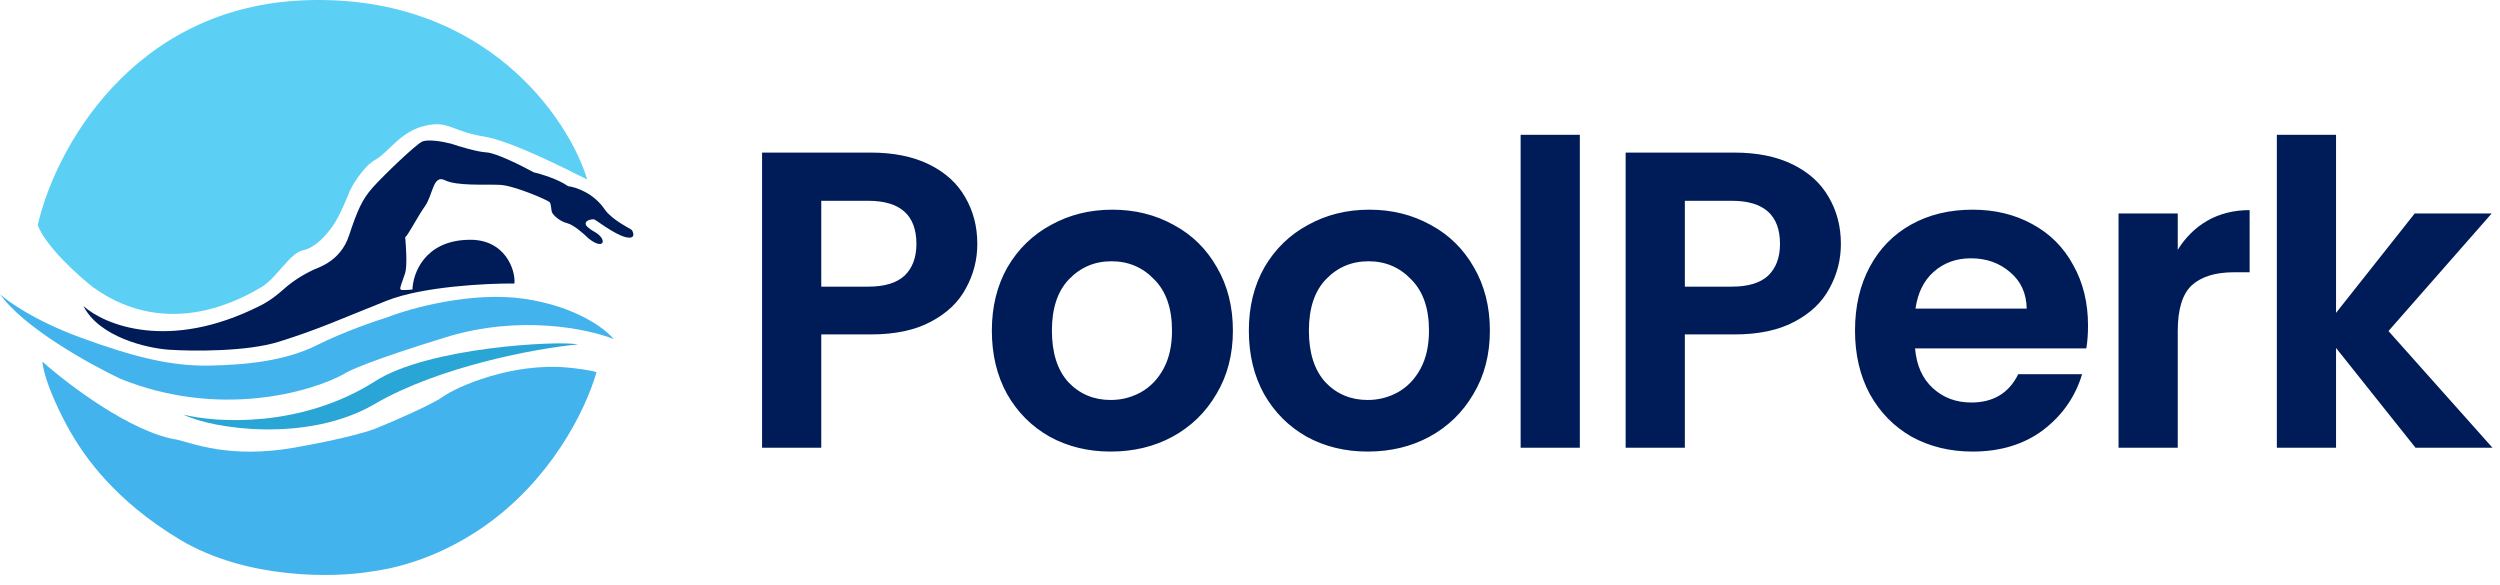
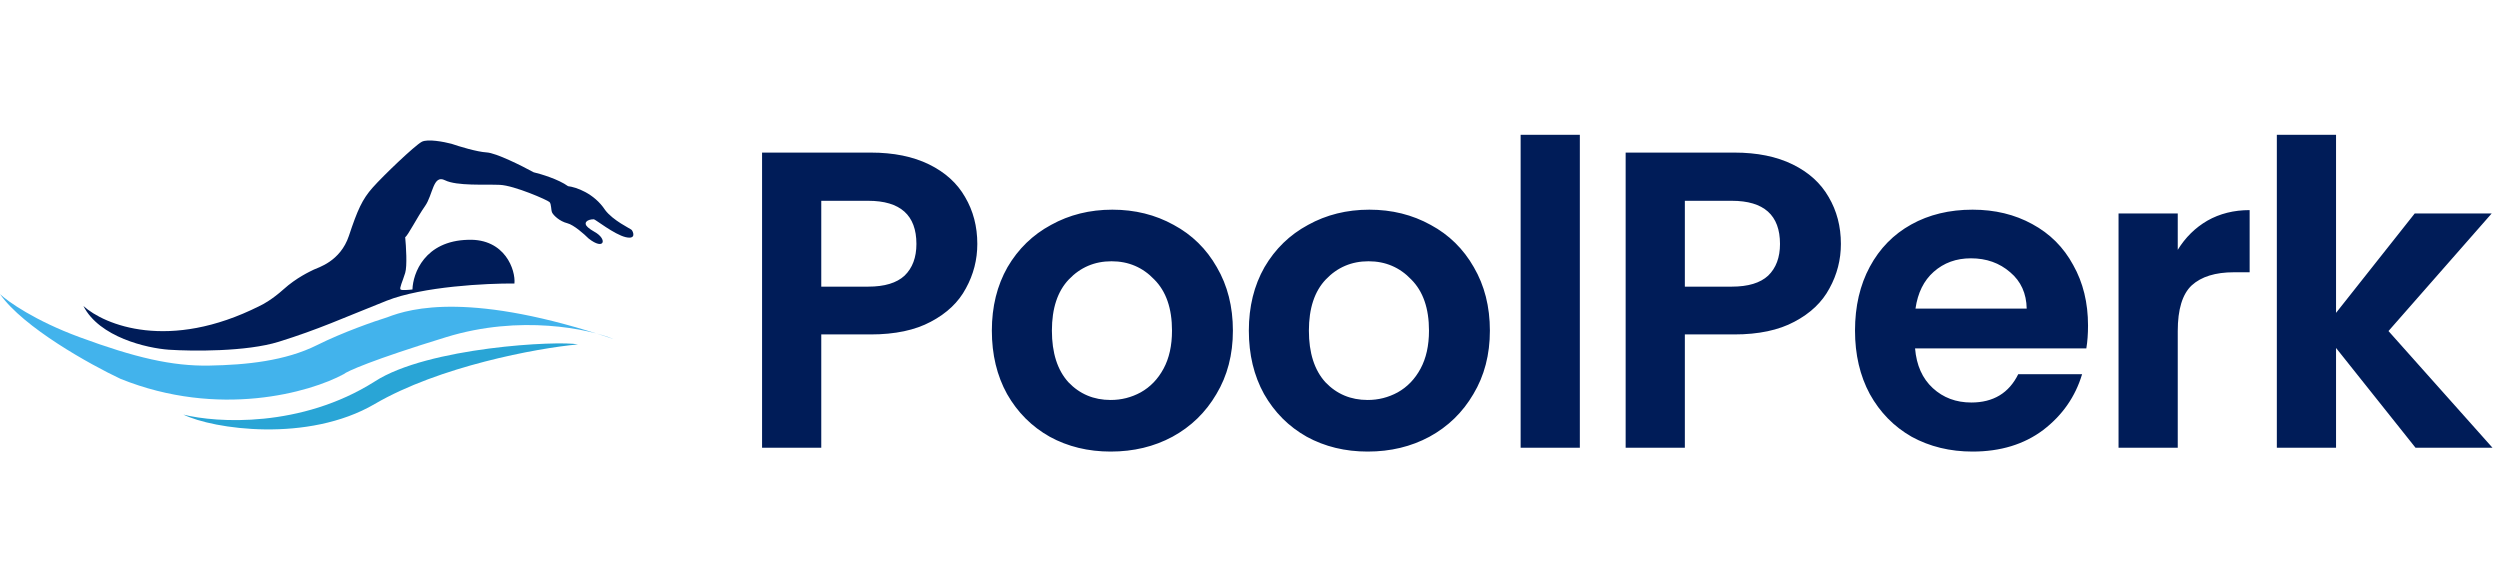
<svg xmlns="http://www.w3.org/2000/svg" width="201" height="47" viewBox="0 0 201 47" fill="none">
  <path d="M78.576 19.612C78.576 20.881 78.27 22.071 77.658 23.182C77.069 24.293 76.128 25.188 74.836 25.868C73.567 26.548 71.957 26.888 70.008 26.888H66.03V36H61.27V12.268H70.008C71.844 12.268 73.408 12.585 74.7 13.22C75.992 13.855 76.955 14.727 77.59 15.838C78.247 16.949 78.576 18.207 78.576 19.612ZM69.804 23.046C71.118 23.046 72.093 22.751 72.728 22.162C73.362 21.55 73.68 20.7 73.68 19.612C73.68 17.3 72.388 16.144 69.804 16.144H66.03V23.046H69.804ZM89.299 36.306C87.486 36.306 85.854 35.909 84.403 35.116C82.953 34.3 81.808 33.155 80.969 31.682C80.153 30.209 79.745 28.509 79.745 26.582C79.745 24.655 80.165 22.955 81.003 21.482C81.865 20.009 83.032 18.875 84.505 18.082C85.979 17.266 87.622 16.858 89.435 16.858C91.249 16.858 92.892 17.266 94.365 18.082C95.839 18.875 96.995 20.009 97.833 21.482C98.695 22.955 99.125 24.655 99.125 26.582C99.125 28.509 98.683 30.209 97.799 31.682C96.938 33.155 95.759 34.3 94.263 35.116C92.79 35.909 91.135 36.306 89.299 36.306ZM89.299 32.158C90.161 32.158 90.965 31.954 91.713 31.546C92.484 31.115 93.096 30.481 93.549 29.642C94.003 28.803 94.229 27.783 94.229 26.582C94.229 24.791 93.753 23.42 92.801 22.468C91.872 21.493 90.727 21.006 89.367 21.006C88.007 21.006 86.863 21.493 85.933 22.468C85.027 23.42 84.573 24.791 84.573 26.582C84.573 28.373 85.015 29.755 85.899 30.73C86.806 31.682 87.939 32.158 89.299 32.158ZM109.961 36.306C108.148 36.306 106.516 35.909 105.065 35.116C103.614 34.3 102.47 33.155 101.631 31.682C100.815 30.209 100.407 28.509 100.407 26.582C100.407 24.655 100.826 22.955 101.665 21.482C102.526 20.009 103.694 18.875 105.167 18.082C106.64 17.266 108.284 16.858 110.097 16.858C111.91 16.858 113.554 17.266 115.027 18.082C116.5 18.875 117.656 20.009 118.495 21.482C119.356 22.955 119.787 24.655 119.787 26.582C119.787 28.509 119.345 30.209 118.461 31.682C117.6 33.155 116.421 34.3 114.925 35.116C113.452 35.909 111.797 36.306 109.961 36.306ZM109.961 32.158C110.822 32.158 111.627 31.954 112.375 31.546C113.146 31.115 113.758 30.481 114.211 29.642C114.664 28.803 114.891 27.783 114.891 26.582C114.891 24.791 114.415 23.42 113.463 22.468C112.534 21.493 111.389 21.006 110.029 21.006C108.669 21.006 107.524 21.493 106.595 22.468C105.688 23.42 105.235 24.791 105.235 26.582C105.235 28.373 105.677 29.755 106.561 30.73C107.468 31.682 108.601 32.158 109.961 32.158ZM127.019 10.84V36H122.259V10.84H127.019ZM148.008 19.612C148.008 20.881 147.702 22.071 147.09 23.182C146.5 24.293 145.56 25.188 144.268 25.868C142.998 26.548 141.389 26.888 139.44 26.888H135.462V36H130.702V12.268H139.44C141.276 12.268 142.84 12.585 144.132 13.22C145.424 13.855 146.387 14.727 147.022 15.838C147.679 16.949 148.008 18.207 148.008 19.612ZM139.236 23.046C140.55 23.046 141.525 22.751 142.16 22.162C142.794 21.55 143.112 20.7 143.112 19.612C143.112 17.3 141.82 16.144 139.236 16.144H135.462V23.046H139.236ZM167.877 26.174C167.877 26.854 167.832 27.466 167.741 28.01H153.971C154.084 29.37 154.56 30.435 155.399 31.206C156.238 31.977 157.269 32.362 158.493 32.362C160.261 32.362 161.519 31.603 162.267 30.084H167.401C166.857 31.897 165.814 33.393 164.273 34.572C162.732 35.728 160.839 36.306 158.595 36.306C156.782 36.306 155.15 35.909 153.699 35.116C152.271 34.3 151.149 33.155 150.333 31.682C149.54 30.209 149.143 28.509 149.143 26.582C149.143 24.633 149.54 22.921 150.333 21.448C151.126 19.975 152.237 18.841 153.665 18.048C155.093 17.255 156.736 16.858 158.595 16.858C160.386 16.858 161.984 17.243 163.389 18.014C164.817 18.785 165.916 19.884 166.687 21.312C167.48 22.717 167.877 24.338 167.877 26.174ZM162.947 24.814C162.924 23.59 162.482 22.615 161.621 21.89C160.76 21.142 159.706 20.768 158.459 20.768C157.28 20.768 156.283 21.131 155.467 21.856C154.674 22.559 154.186 23.545 154.005 24.814H162.947ZM175.091 20.088C175.703 19.091 176.497 18.309 177.471 17.742C178.469 17.175 179.602 16.892 180.871 16.892V21.89H179.613C178.117 21.89 176.984 22.241 176.213 22.944C175.465 23.647 175.091 24.871 175.091 26.616V36H170.331V17.164H175.091V20.088ZM194.21 36L187.818 27.976V36H183.058V10.84H187.818V25.154L194.142 17.164H200.33L192.034 26.616L200.398 36H194.21Z" fill="#001C58" />
-   <path d="M24.805 0.011C10.54 0.394 4.347 12.236 3.034 18.109C3.716 19.855 6.299 22.172 7.506 23.113C13.68 27.531 19.748 23.805 20.973 23.113C22.197 22.421 23.315 20.345 24.326 20.132C25.338 19.919 26.136 19.014 26.722 18.215C27.307 17.417 28.052 15.554 28.106 15.394C28.159 15.235 29.117 13.425 30.182 12.839C31.246 12.254 32.151 10.604 34.121 10.124C36.09 9.645 36.25 10.55 38.911 10.976C41.034 11.316 45.362 13.501 47.199 14.428L47.215 14.436C45.742 9.557 39.071 -0.372 24.805 0.011Z" fill="#5BD0F4" />
  <path d="M20.866 24.603C13.584 28.266 8.393 26.129 6.707 24.603C7.985 27.116 11.817 27.992 13.574 28.117C15.437 28.241 19.812 28.287 22.41 27.478C25.657 26.466 27.467 25.615 31.086 24.178C33.982 23.028 39.142 22.776 41.36 22.794C41.466 21.729 40.615 19.174 37.634 19.28C34.142 19.366 33.198 21.977 33.162 23.273C32.879 23.308 32.289 23.358 32.204 23.273C32.098 23.166 32.364 22.634 32.577 21.942C32.747 21.388 32.648 19.795 32.577 19.067C32.79 18.961 33.535 17.471 34.174 16.566C34.813 15.661 34.813 14.011 35.771 14.49C36.729 14.969 39.018 14.809 40.189 14.862C41.36 14.916 44.021 16.087 44.181 16.246C44.341 16.406 44.288 16.885 44.394 17.098C44.501 17.311 44.98 17.79 45.618 17.95C46.129 18.077 46.967 18.819 47.322 19.174C48.599 20.185 48.865 19.227 47.801 18.642C47.585 18.523 47.412 18.402 47.275 18.284C46.856 17.923 47.195 17.63 47.748 17.63C47.854 17.63 49.398 18.855 50.303 19.067C51.208 19.28 50.888 18.588 50.782 18.482C50.675 18.375 49.291 17.737 48.652 16.885C47.758 15.522 46.292 15.04 45.672 14.969C44.905 14.415 43.507 13.993 42.904 13.851C41.963 13.336 39.891 12.297 39.124 12.254C38.358 12.211 36.924 11.775 36.303 11.562C35.7 11.402 34.376 11.147 33.908 11.402C33.322 11.722 30.82 14.117 29.969 15.075C29.117 16.033 28.744 16.885 28.052 18.961C27.36 21.037 25.55 21.516 25.231 21.676C24.912 21.835 23.847 22.314 22.782 23.273C21.931 24.039 21.15 24.479 20.866 24.603Z" fill="#001C58" />
-   <path d="M6.388 27.105C2.811 25.784 0.639 24.248 0 23.645C1.874 26.327 7.239 29.305 9.688 30.458C17.608 33.652 24.947 31.54 27.627 30.085C27.893 29.855 29.915 28.936 35.877 27.105C41.839 25.273 47.339 26.448 49.344 27.264C48.67 26.43 46.278 24.613 42.105 24.017C37.932 23.421 33.056 24.762 31.14 25.508C30.11 25.827 27.541 26.721 25.497 27.743C22.942 29.021 19.802 29.34 16.821 29.393C13.84 29.447 10.859 28.755 6.388 27.105Z" fill="#42B3EC" />
+   <path d="M6.388 27.105C2.811 25.784 0.639 24.248 0 23.645C1.874 26.327 7.239 29.305 9.688 30.458C17.608 33.652 24.947 31.54 27.627 30.085C27.893 29.855 29.915 28.936 35.877 27.105C41.839 25.273 47.339 26.448 49.344 27.264C37.932 23.421 33.056 24.762 31.14 25.508C30.11 25.827 27.541 26.721 25.497 27.743C22.942 29.021 19.802 29.34 16.821 29.393C13.84 29.447 10.859 28.755 6.388 27.105Z" fill="#42B3EC" />
  <path d="M30.128 30.672C24.209 34.419 17.406 34.007 14.745 33.333C17.14 34.504 24.752 35.622 30.128 32.481C35.293 29.464 43.152 27.992 46.47 27.691C44.926 27.371 34.387 27.904 30.128 30.672Z" fill="#29A5D6" />
-   <path d="M14.266 35.356C10.604 34.803 5.5 30.938 3.407 29.075C3.577 30.779 5.057 33.76 5.909 35.143C6.76 36.527 9.07 40.158 14.479 43.394C19.887 46.63 26.988 46.446 29.862 45.949C31.086 45.789 34.825 45.178 38.911 42.33C44.181 38.657 47.005 33.209 47.96 29.927C47.492 29.756 46.239 29.608 45.672 29.554C41.147 29.128 36.729 31.098 35.611 31.896C34.717 32.535 31.725 33.83 30.341 34.398C29.827 34.629 27.765 35.271 23.634 35.995C18.471 36.9 15.437 35.623 14.266 35.356Z" fill="#42B3EC" />
</svg>